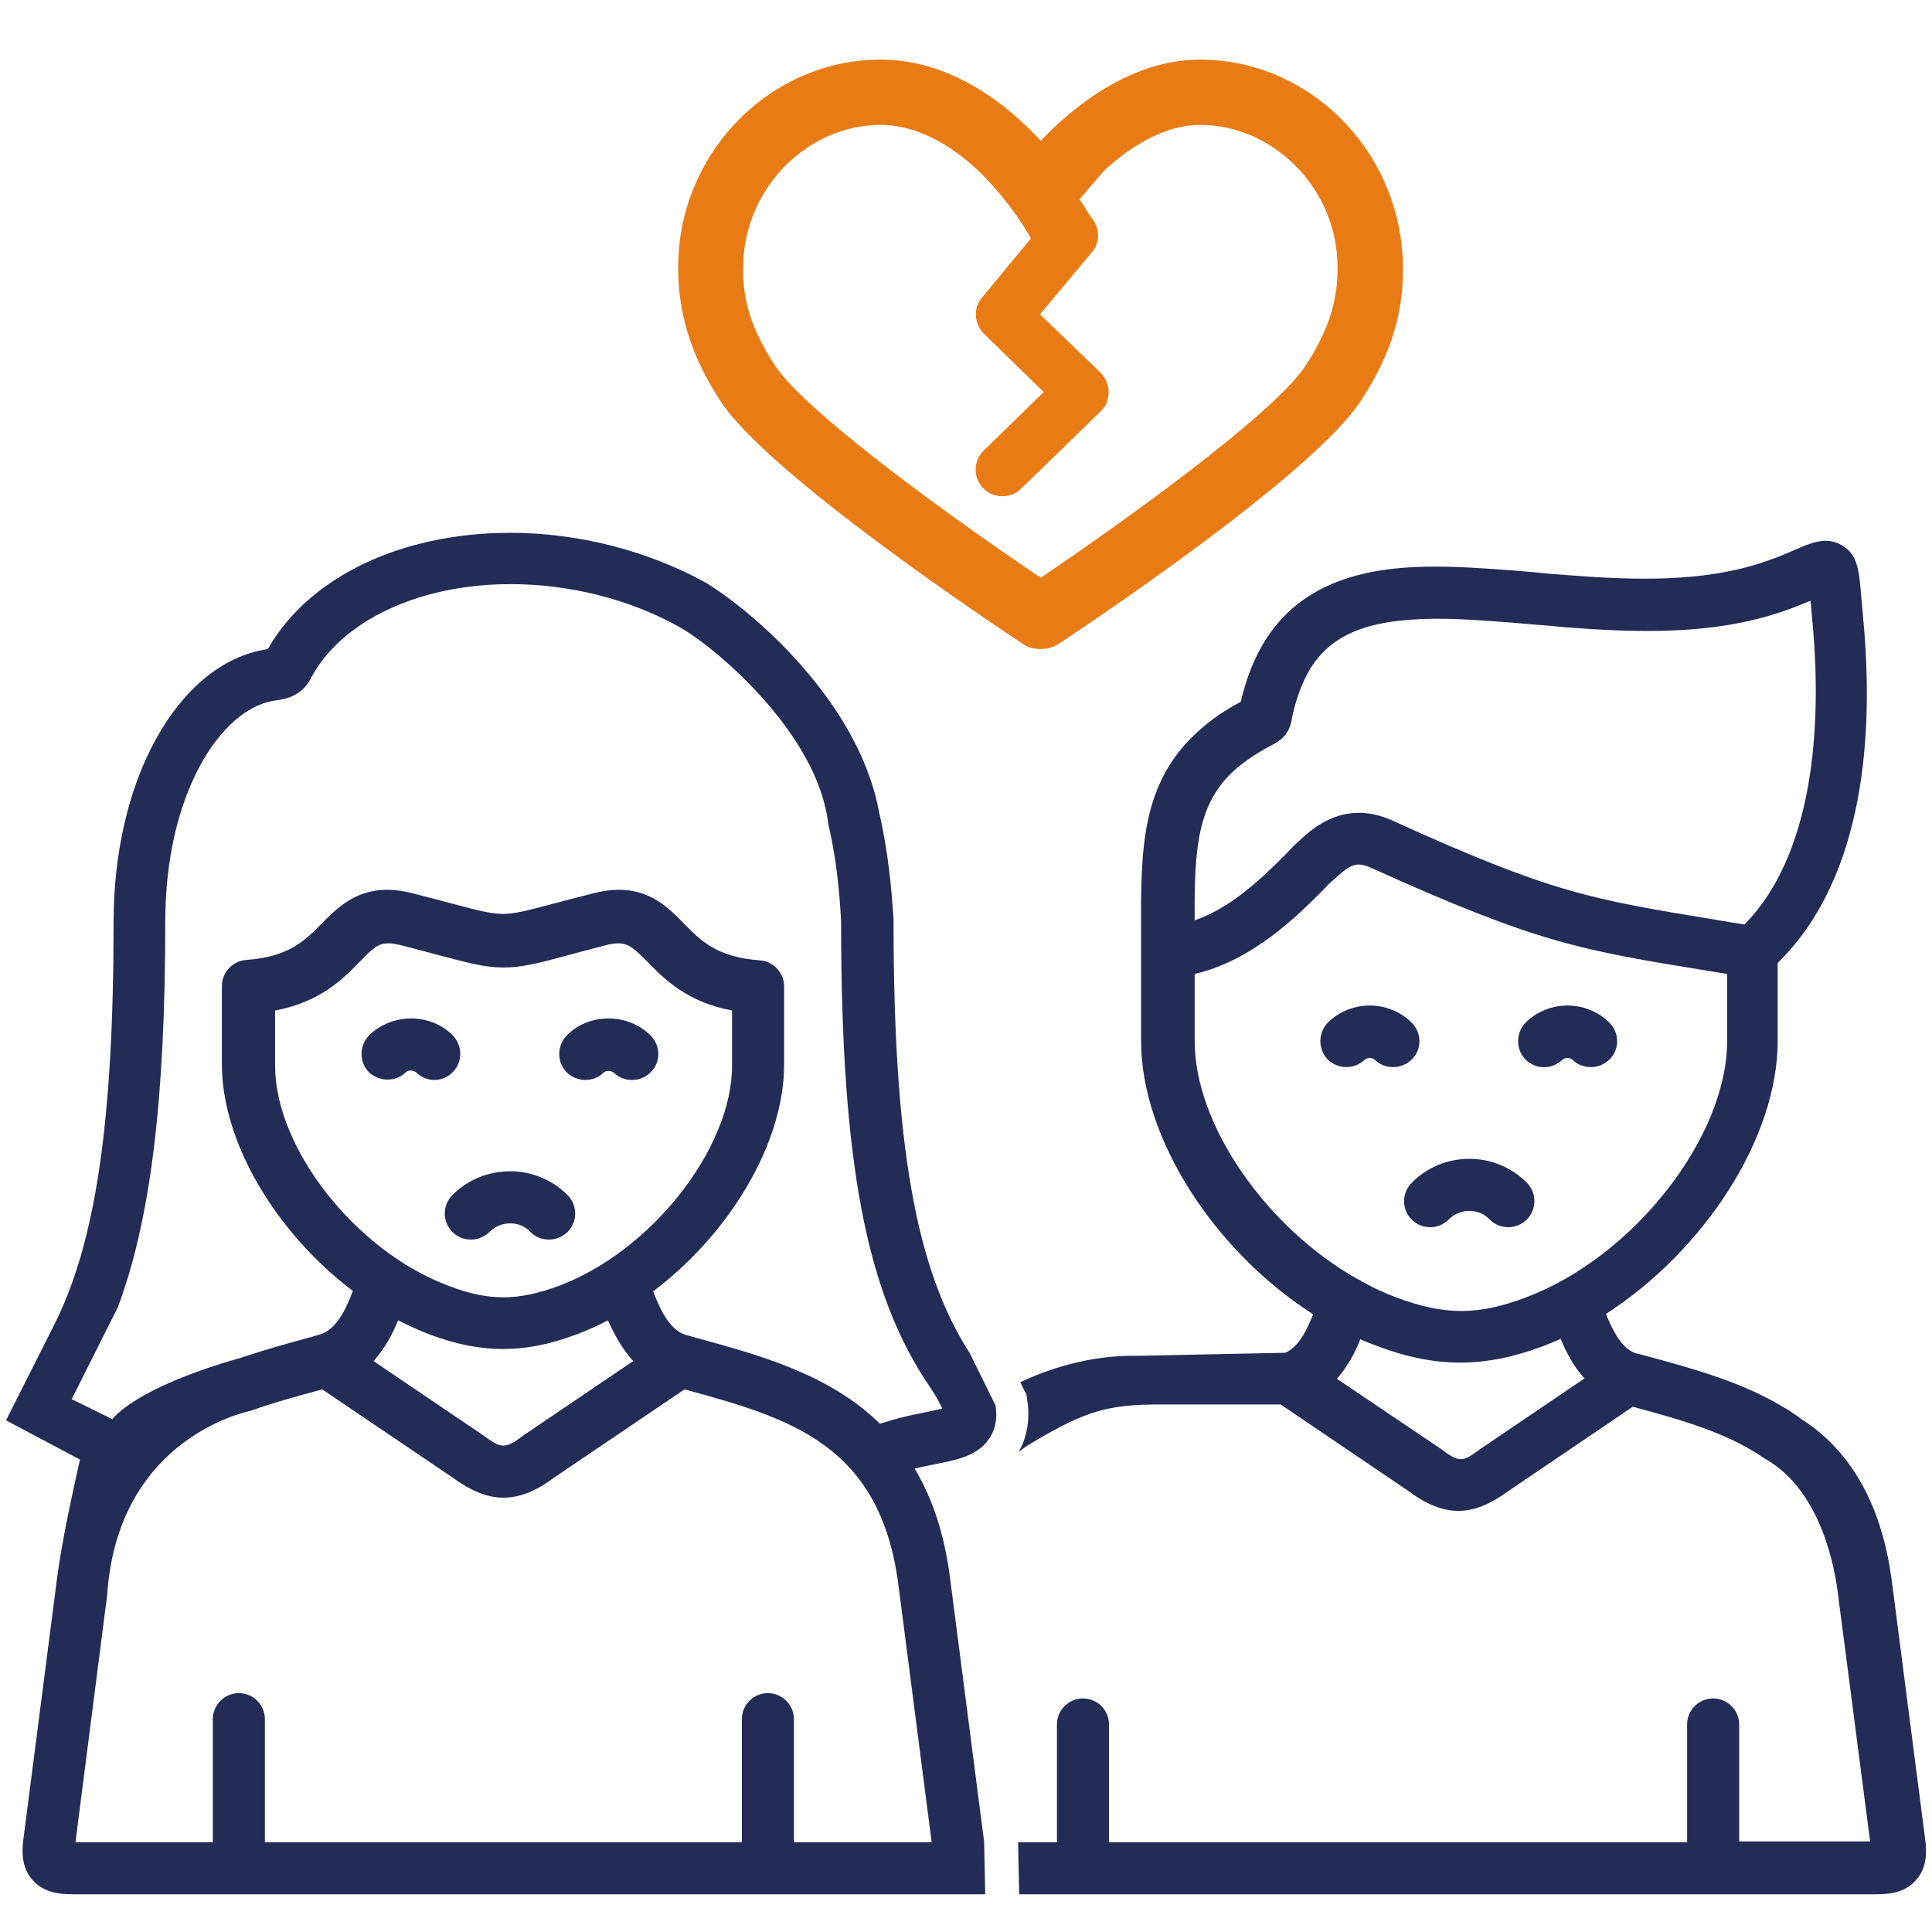
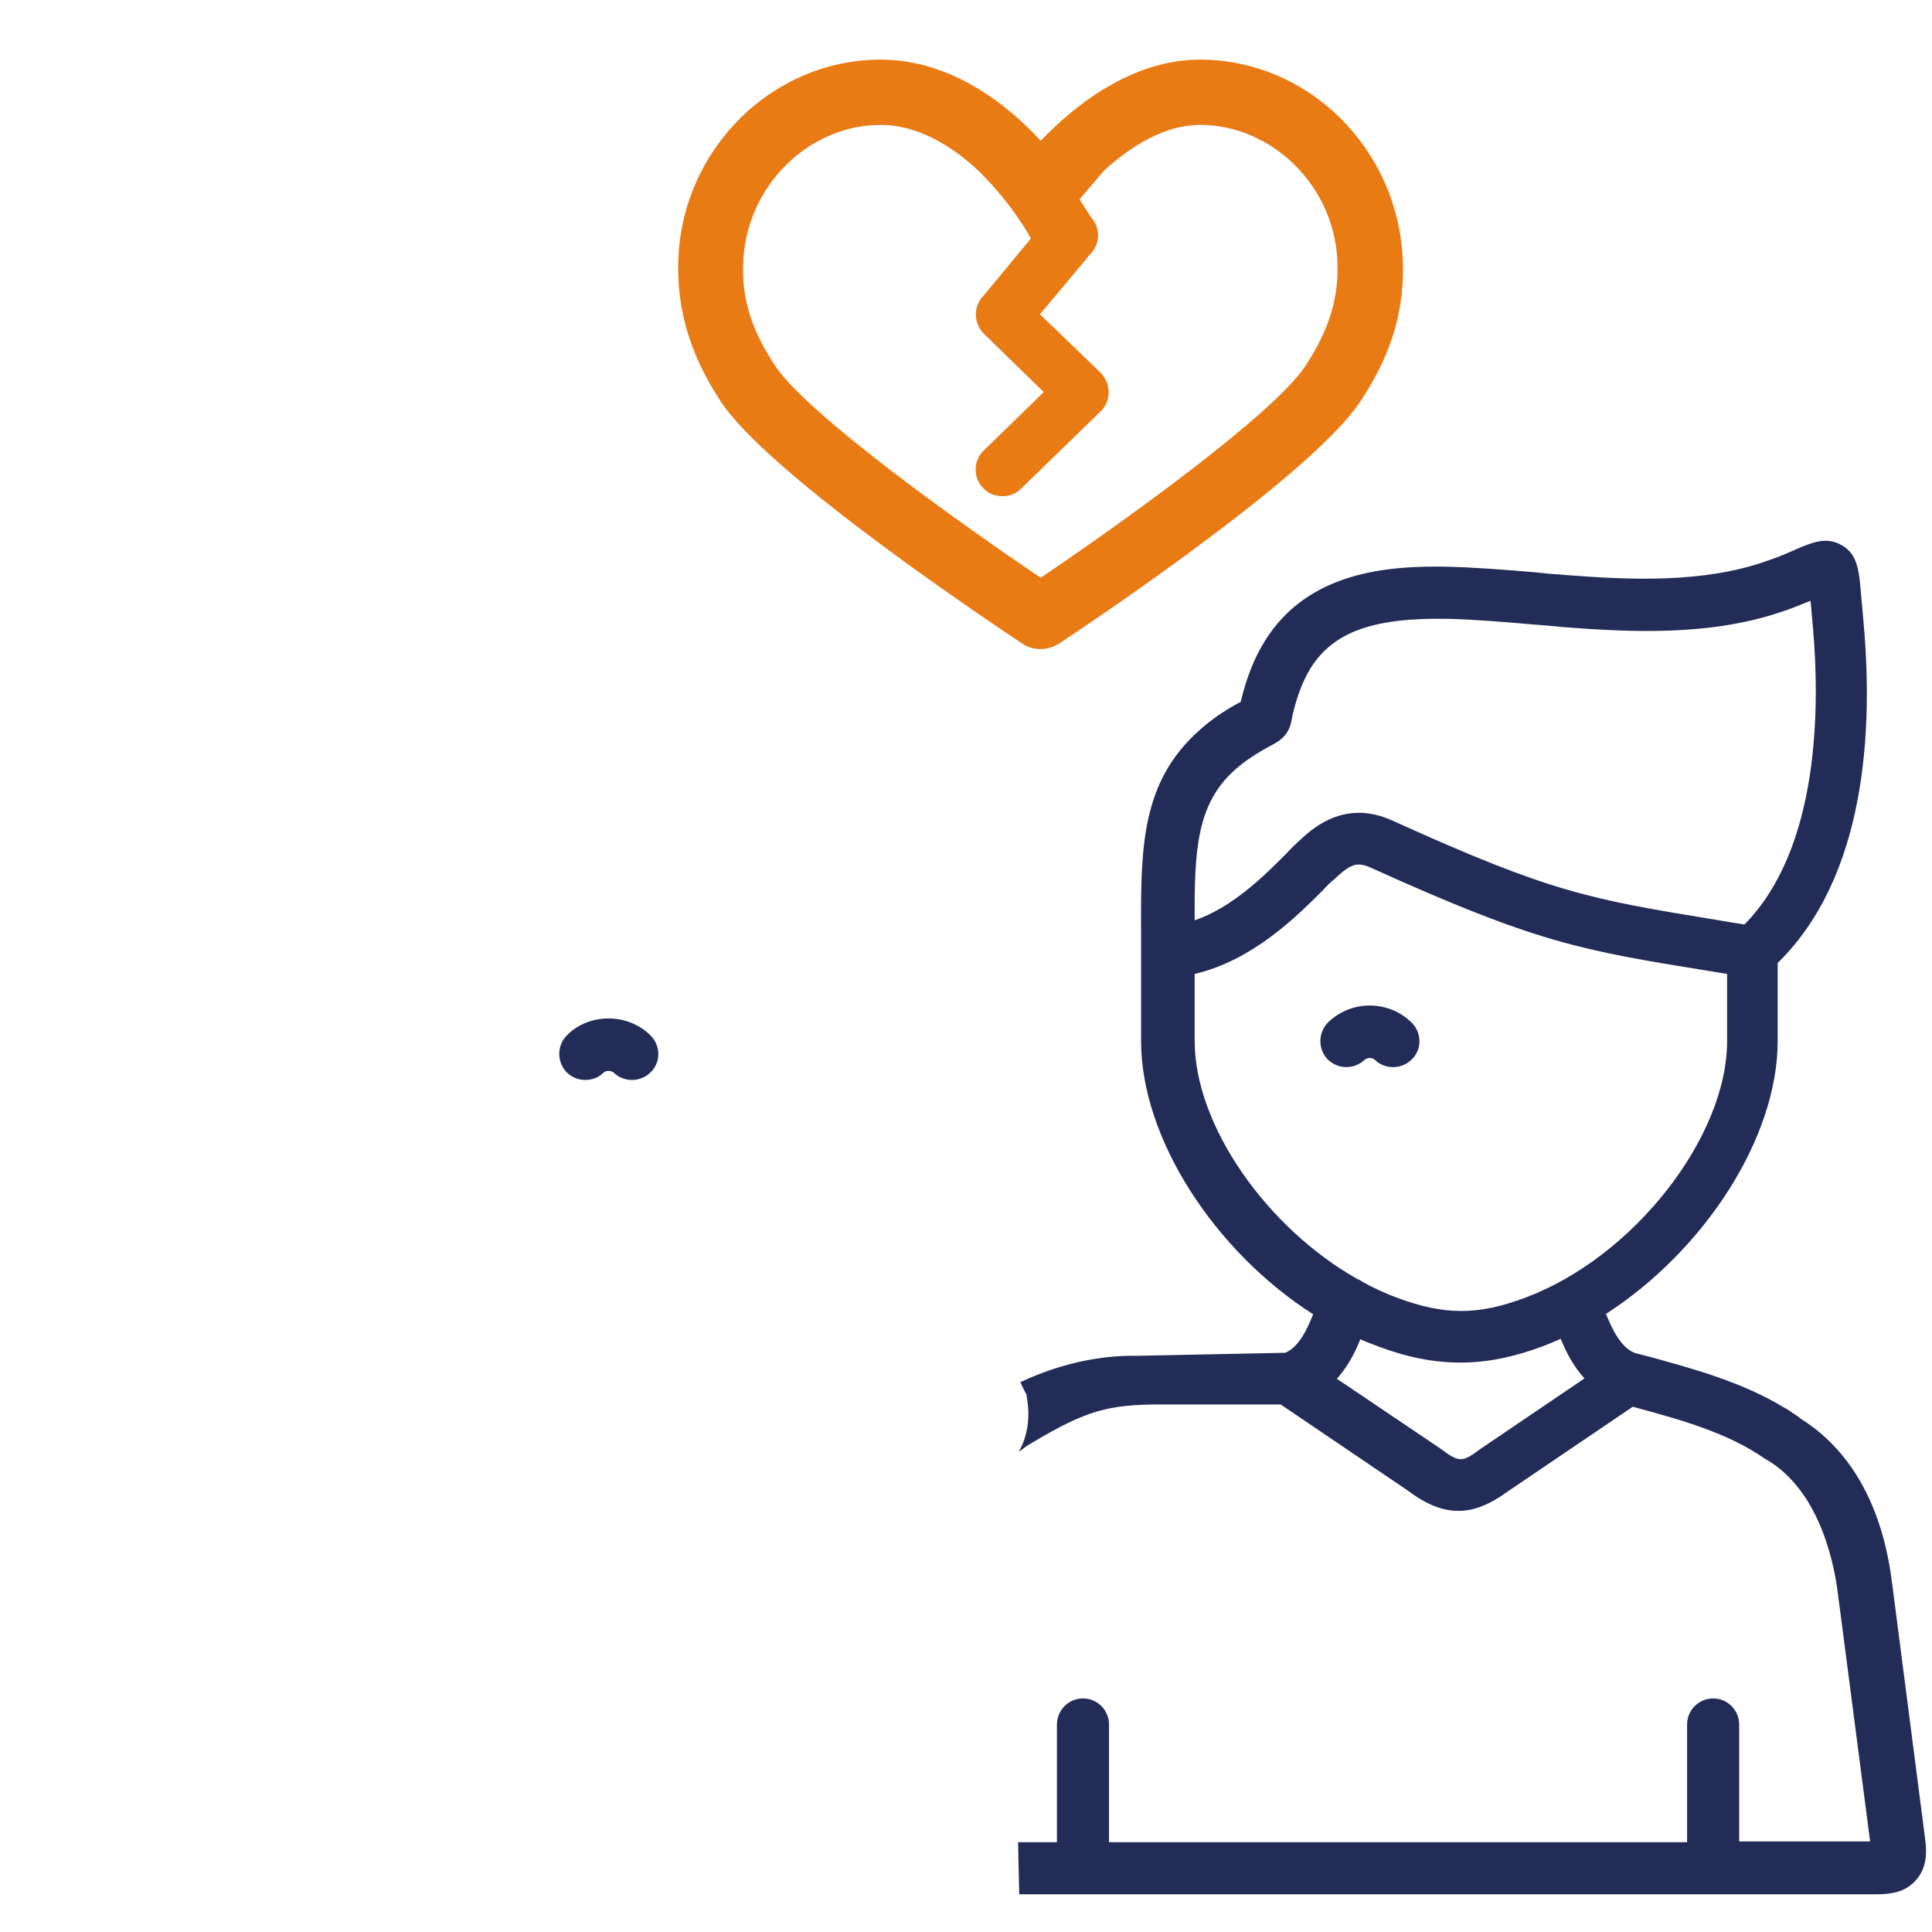
<svg xmlns="http://www.w3.org/2000/svg" id="Capa_1" x="0px" y="0px" viewBox="0 0 512 512" style="enable-background:new 0 0 512 512;" xml:space="preserve">
  <style type="text/css">
	.st0{fill:#E97B15;}
	.st1{fill:#232C56;}
</style>
  <path class="st0" d="M271,170.6c1.4,1,3.1,1.4,4.8,1.4c1.7,0,3.3-0.5,4.8-1.4c6.8-4.5,66.9-44.5,79.9-64.2  c5.7-8.7,12.2-20.9,11.2-38.5C370.9,54,365,41,355.1,31.2C345,21.3,331.8,15.8,318,15.8c-18.4,0-33.7,12.6-42.2,21.5  c-8.3-9-23.3-21.5-42.4-21.5c-13.8,0-27,5.5-37.1,15.4c-9.9,9.8-15.8,22.8-16.5,36.7c-0.9,17.8,6,30.5,11.2,38.5  C203.9,126,264.2,166.1,271,170.6L271,170.6z M197,68.8c1.1-19.7,17.4-35.7,36.4-35.7c19.7,0,35,22.4,35.1,22.6  c1.6,2.4,4.2,3.8,7.1,3.9c0,0,0.1,0,0.1,0c2.8,0,5.4-1.4,7.1-3.7c0.2-0.2,16.5-22.8,35.2-22.8c19,0,35.4,16,36.4,35.7  c0.5,9.9-2,18.3-8.4,28.1c-8.6,13.1-49.9,42.5-70.2,56.2c-20.4-13.7-61.8-43.2-70.4-56.2C199,87.2,196.4,78.8,197,68.8z" />
  <path class="st0" d="M275.6,83.3l13.3-15.9c1.3-1.3,2.1-3.1,2.1-5c0-1.8-0.7-3.6-2-5l-2.9-4.6l13.6-15.9l-1.1-1l0,0l0,0l-1.1-1  l-1.1,1.3l-37.1,5c-0.3-0.3-0.6-0.6-0.9-0.9l-2,2.2c9.7,8.7,15.3,17.9,16.8,20.7l-12.5,15.1c-1.3,1.3-2.1,3.1-2.1,5  c0,1.9,0.8,3.8,2.1,5.1l15.9,15.5l-15.9,15.5c-2.8,2.7-2.9,7.2-0.1,10c1.3,1.4,3.1,2.1,5.1,2.1c1.9,0,3.6-0.7,4.9-2l21.1-20.5  c1.4-1.3,2.1-3.2,2.1-5.1c0-1.9-0.8-3.7-2.1-5.1L275.6,83.3z" />
  <g>
    <path class="st1" d="M364.4,280.9c1.3,1.3,3.1,1.9,4.8,1.9c1.8,0,3.6-0.7,5-2.1c2.7-2.7,2.6-7.1-0.2-9.8c-6.1-5.9-15.9-5.9-22,0   c-2.7,2.7-2.8,7-0.2,9.8c2.7,2.7,7,2.8,9.8,0.2C362.4,280.2,363.6,280.2,364.4,280.9z" />
    <path class="st1" d="M510.2,487.5L510.2,487.5l-8.6-66.6c-0.9-6.9-3.6-32-24.5-45c-0.3-0.3-0.6-0.5-0.9-0.7   c-0.4-0.3-0.8-0.5-1.2-0.8c-1.1-0.8-1.6-1.1-1.9-1.2c-11.2-6.9-24.4-10.5-37.3-14l-1.6-0.4c-0.2-0.1-0.3-0.1-0.5-0.1   c-4-1.2-6.4-6.3-8.1-10.5c25.9-16.7,45.5-46.5,45.5-72.3v-20.7c23.5-23,25.4-61.9,22.7-90.9c-0.2-2.1-0.3-3.9-0.5-5.5   c-0.6-7.6-0.9-11.8-5.2-14.3c-4.1-2.4-8-0.7-12.2,1.1c-2,0.9-4.5,2-7.8,3.1c-16.7,5.9-36.1,5-53,3.7c-2.7-0.2-5.3-0.4-7.9-0.7   c-8.1-0.7-15.8-1.3-23.2-1.5c-16.7-0.4-37.4,1.5-48.7,19.5c-2.9,4.6-5,10-6.5,16.3c-4.2,2.2-7.8,4.7-10.8,7.4   c-15.7,13.8-15.7,31.5-15.6,53.9c0,1.6,0,3.3,0,4.9c0,0.2,0,0.3,0,0.5v23.2c0,25.9,19.6,55.8,45.6,72.4c-1.6,4-3.8,8.7-7.4,10.2   l-39,0.8c-13.2-0.3-24.7,3.9-31.2,7l1,2.1l0.6,1.1l0.2,1.3c0.7,4.2,0.3,8.2-1.2,11.9c-0.3,0.7-0.7,1.4-1,2.1   c1.1-0.9,2.3-1.8,3.6-2.5c14.2-8.5,20.2-10.1,33.8-10.1l32,0l33.8,22.9c4.8,3.6,9.1,5.3,13.3,5.3c4.3,0,8.5-1.8,13.3-5.3l32.9-22.3   c13,3.5,25.3,7,34.9,13.7c15.5,8.6,18.8,30.3,19.5,36.1l8.5,65.4h-34.7V457c0-3.8-3.1-6.9-6.9-6.9s-6.9,3.1-6.9,6.9v31.2h-11.1H305   h-11.1V457c0-3.8-3.1-6.9-6.9-6.9s-6.9,3.1-6.9,6.9v31.2h-10.3l0.3,13.7l0,0.1h21.7H450h47.4c3.3,0,7.5-0.4,10.4-3.8   C510.8,494.8,510.6,490.5,510.2,487.5z M327.5,203.8c2.4-2.1,5.4-4.1,8.9-6l0.2-0.1c2.9-1.5,5.1-3,5.8-7.4c0-0.3,0.1-0.6,0.2-1   c1.1-4.8,2.7-8.9,4.7-12.2c6.1-9.7,16.7-13.5,36.7-13.1c7,0.2,14.5,0.8,22.4,1.5c2.7,0.2,5.3,0.4,8,0.7c18.3,1.4,39.5,2.4,58.7-4.4   c2.7-0.9,4.9-1.9,6.7-2.6c0,0.3,0,0.5,0.1,0.8c0.1,1.6,0.3,3.5,0.5,5.7c1.9,21.1,2,58.9-18.1,79.3c-2.6-0.4-5-0.8-7.3-1.2   c-33.5-5.5-43.6-7.1-85.9-26.3c-3.3-1.5-6.3-2.1-9-2.1c-7.9,0-13.3,5.1-16,7.6c-1,0.9-2.1,2-3.3,3.3c-5.5,5.5-14,14.1-24.2,17.6   C316.5,225.3,317.1,212.9,327.5,203.8z M316.6,275.9L316.6,275.9l0-17.8c15.5-3.6,27.3-15.5,34-22.2c1.1-1.2,2.1-2.2,3-2.9   c4.2-3.9,5.9-4.8,9.8-3c44,19.9,55.4,21.8,89.4,27.3c1.6,0.3,3.2,0.5,4.9,0.8v17.8c0,25.6-25,57.4-53.5,68c-12.5,4.7-21.4,4.7-34,0   c-3.2-1.2-6.3-2.6-9.3-4.3c-0.2-0.2-0.5-0.3-0.8-0.5c-0.1,0-0.2-0.1-0.3-0.1C335.8,325.5,316.6,298.3,316.6,275.9z M392.6,383.8   c-0.1,0.1-0.2,0.1-0.3,0.2c-4.8,3.6-5.6,3.6-10.4,0c-0.1-0.1-0.2-0.1-0.3-0.2l-27.3-18.4c2.9-3.3,4.9-7.1,6.2-10.5   c1.5,0.7,3.1,1.3,4.7,1.9c7.7,2.9,14.8,4.3,21.8,4.3c7,0,14-1.4,21.8-4.3c1.6-0.6,3.2-1.3,4.8-2c1.4,3.4,3.3,7.2,6.3,10.5   L392.6,383.8z" />
-     <path class="st1" d="M414,280.9c0.7-0.7,2-0.7,2.8,0c1.3,1.3,3.1,1.9,4.8,1.9c1.8,0,3.6-0.7,5-2.1c2.7-2.7,2.6-7.1-0.2-9.8   c-6.1-5.9-15.9-5.9-22,0c-2.7,2.7-2.8,7-0.2,9.8C406.9,283.5,411.2,283.5,414,280.9z" />
-     <path class="st1" d="M374.1,323.2c2.7,2.7,7.1,2.7,9.8,0c1.5-1.5,3.4-2.3,5.5-2.3c0,0,0,0,0,0c2.1,0,4,0.8,5.4,2.3   c2.7,2.7,7.1,2.7,9.8,0c2.7-2.7,2.7-7.1,0-9.8c-4.1-4.1-9.5-6.3-15.2-6.3h0c-5.7,0-11.2,2.2-15.2,6.3   C371.4,316.1,371.4,320.5,374.1,323.2z" />
-     <path class="st1" d="M251.8,418.4c-1.5-12-4.8-21.5-9.4-29.2c1.5-0.4,6-1.3,6-1.3c5.7-1.1,12.2-2.4,14.8-8.6c0.9-2.3,1-4.6,0.6-6.9   l-6.8-13.8c-14.3-22.1-20.2-55.5-20.2-114.5c0-0.1,0-0.3,0-0.4c-0.5-7.8-1.4-18.1-3.8-28.3c-5.3-29.4-33.6-53.5-46-61   c-15.6-8.6-34-13.2-51.8-13.2c-9.5,0-18.9,1.3-27.6,3.9C91,150.1,78,159.6,71,172c-0.1,0-0.3,0-0.5,0.1   c-11.4,1.8-21.8,10.3-29.3,24c-7.2,13.1-11.1,30.2-11.1,48.2c0,53.3-4.8,85.6-16.1,107.5L1.6,376.4l19.6,10.4   c0,0-4.3,18.5-5.8,29.5c-0.1,0.7-0.2,1.3-0.3,2.1l-8.9,69c-0.4,3-0.6,7.4,2.4,10.8c3,3.4,7.2,3.8,10.6,3.8h241.9l-0.3-13.8   c0-0.3-0.1-0.6-0.1-0.9L251.8,418.4z M19,370.8l12.2-24.3c8.7-23.2,12.6-55,12.6-102.3c0-33.8,14.7-56.3,28.8-58.5   c0.2,0,0.4-0.1,0.6-0.1c2-0.3,6.6-0.9,9.1-5.7c5.1-9.8,15.5-17.5,29.2-21.7c7.5-2.3,15.6-3.4,23.8-3.4c15.5,0,31.5,3.9,45,11.5   c9.6,5.5,36.5,28.2,39.2,52.1c2.2,9.1,3,18.5,3.4,25.7c0,63.9,6.6,98.6,23.5,123.4c1.9,2.8,2.8,4.7,3.3,5.8   c-1.2,0.3-5.1,1.1-5.1,1.1c-4.3,0.8-8,1.8-11.4,2.9c-13.5-13.2-32-18.2-49.2-22.9l-2.1-0.6c-4.5-1.2-7.1-7.1-8.8-11.6   c20.1-15.1,34.7-39.1,34.7-60.1v-20.7c0-3.6-2.8-6.6-6.4-6.9c-11.3-0.8-15.6-5.1-20.1-9.7c-4-4.1-8.8-9-17.3-9c-2.1,0-4.4,0.3-7,1   c-3.6,0.9-6.6,1.7-9.3,2.4c-7.5,2-11.2,3-14.4,3c-3.2,0-7-1-14.5-3c-2.6-0.7-5.6-1.5-9.2-2.4c-2.6-0.7-4.9-1-7-1   c-8.5,0-13.3,4.9-17.3,8.9c-4.5,4.6-8.8,8.9-20.1,9.7c-3.6,0.3-6.4,3.3-6.4,6.9v20.7c0,21,14.6,44.9,34.7,60.1   c-1.7,4.6-4.3,10.4-8.9,11.6l-1.7,0.5c-6.3,1.7-12.7,3.5-19,5.6c-28.6,8.1-34.1,16.3-34.1,16.3L19,370.8z M148,340.8   c-5.4,2-10.1,3-14.5,3c-4.5,0-9.1-0.9-14.5-3c-24.6-9.1-46.1-36.4-46.1-58.4v-14.6c12.1-2.3,18-8.4,22.5-13   c3.2-3.3,4.7-4.8,7.5-4.8c1,0,2.1,0.2,3.4,0.5c3.5,0.9,6.5,1.7,9.1,2.4c8.4,2.2,13,3.5,18,3.5c5,0,9.6-1.2,18-3.5   c2.6-0.7,5.6-1.5,9.1-2.4c1.4-0.4,2.5-0.5,3.4-0.5c2.8,0,4.4,1.6,7.6,4.8c4.5,4.6,10.4,10.7,22.5,13v14.6   C194,304.4,172.5,331.7,148,340.8z M167.8,360.7L139.3,380c-0.1,0.1-0.2,0.1-0.3,0.2c-2.5,1.9-4.1,2.9-5.6,2.9s-3-1-5.6-2.9   c-0.1-0.1-0.2-0.1-0.3-0.2l-28.5-19.3c3-3.4,5.1-7.3,6.5-10.8c2.8,1.4,5.6,2.7,8.5,3.8c7,2.6,13.2,3.8,19.3,3.8   c6.2,0,12.3-1.2,19.3-3.8c2.9-1.1,5.7-2.3,8.5-3.8C162.7,353.4,164.8,357.4,167.8,360.7z M246.9,488.2h-36.5v-32.6   c0-3.8-3.1-6.9-6.9-6.9s-6.9,3.1-6.9,6.9v32.6H70.2v-32.6c0-3.8-3.1-6.9-6.9-6.9c-3.8,0-6.9,3.1-6.9,6.9v32.6H20l8.4-65.5   c2.8-42.2,38-48.8,38-48.8c6-2.2,12.4-3.9,19-5.7l34.3,23.2c4.9,3.6,9.3,5.5,13.7,5.5c4.4,0,8.8-1.8,13.7-5.5l34.3-23.2   c27.9,7.6,51.9,14.5,56.7,51.9L246.9,488.2z" />
-     <path class="st1" d="M135.2,310.4C135.2,310.4,135.2,310.4,135.2,310.4c-5.8,0-11.2,2.2-15.3,6.3c-2.7,2.7-2.7,7.1,0,9.8   c1.3,1.3,3.1,2,4.9,2c1.8,0,3.5-0.7,4.9-2c1.5-1.5,3.4-2.3,5.5-2.3c0,0,0,0,0,0c2.1,0,4,0.8,5.4,2.3c1.3,1.4,3.1,2,4.9,2   c1.8,0,3.5-0.7,4.9-2c2.7-2.7,2.7-7.1,0-9.8C146.4,312.7,141,310.4,135.2,310.4z" />
-     <path class="st1" d="M102.7,286.1c1.7,0,3.5-0.6,4.8-1.9c0.4-0.4,0.9-0.5,1.4-0.5c0.5,0,1,0.2,1.4,0.5c1.3,1.3,3.1,2,4.8,2   c1.8,0,3.6-0.7,4.9-2.1c2.7-2.7,2.6-7.1-0.1-9.8c-3-3-7-4.4-11-4.4c-4,0-8,1.5-11,4.4c-2.7,2.7-2.8,7-0.2,9.8   C99.1,285.4,100.9,286.1,102.7,286.1z" />
    <path class="st1" d="M150.3,274.3c-2.7,2.7-2.8,7-0.2,9.8c1.4,1.4,3.2,2.1,5,2.1c1.7,0,3.5-0.6,4.8-1.9c0.4-0.4,0.9-0.5,1.4-0.5   c0.5,0,1,0.2,1.4,0.5c1.3,1.3,3.1,1.9,4.8,1.9c1.8,0,3.6-0.7,5-2.1c2.7-2.7,2.6-7.1-0.2-9.8c-3-2.9-7-4.4-11-4.4   C157.3,269.9,153.3,271.3,150.3,274.3z" />
  </g>
</svg>